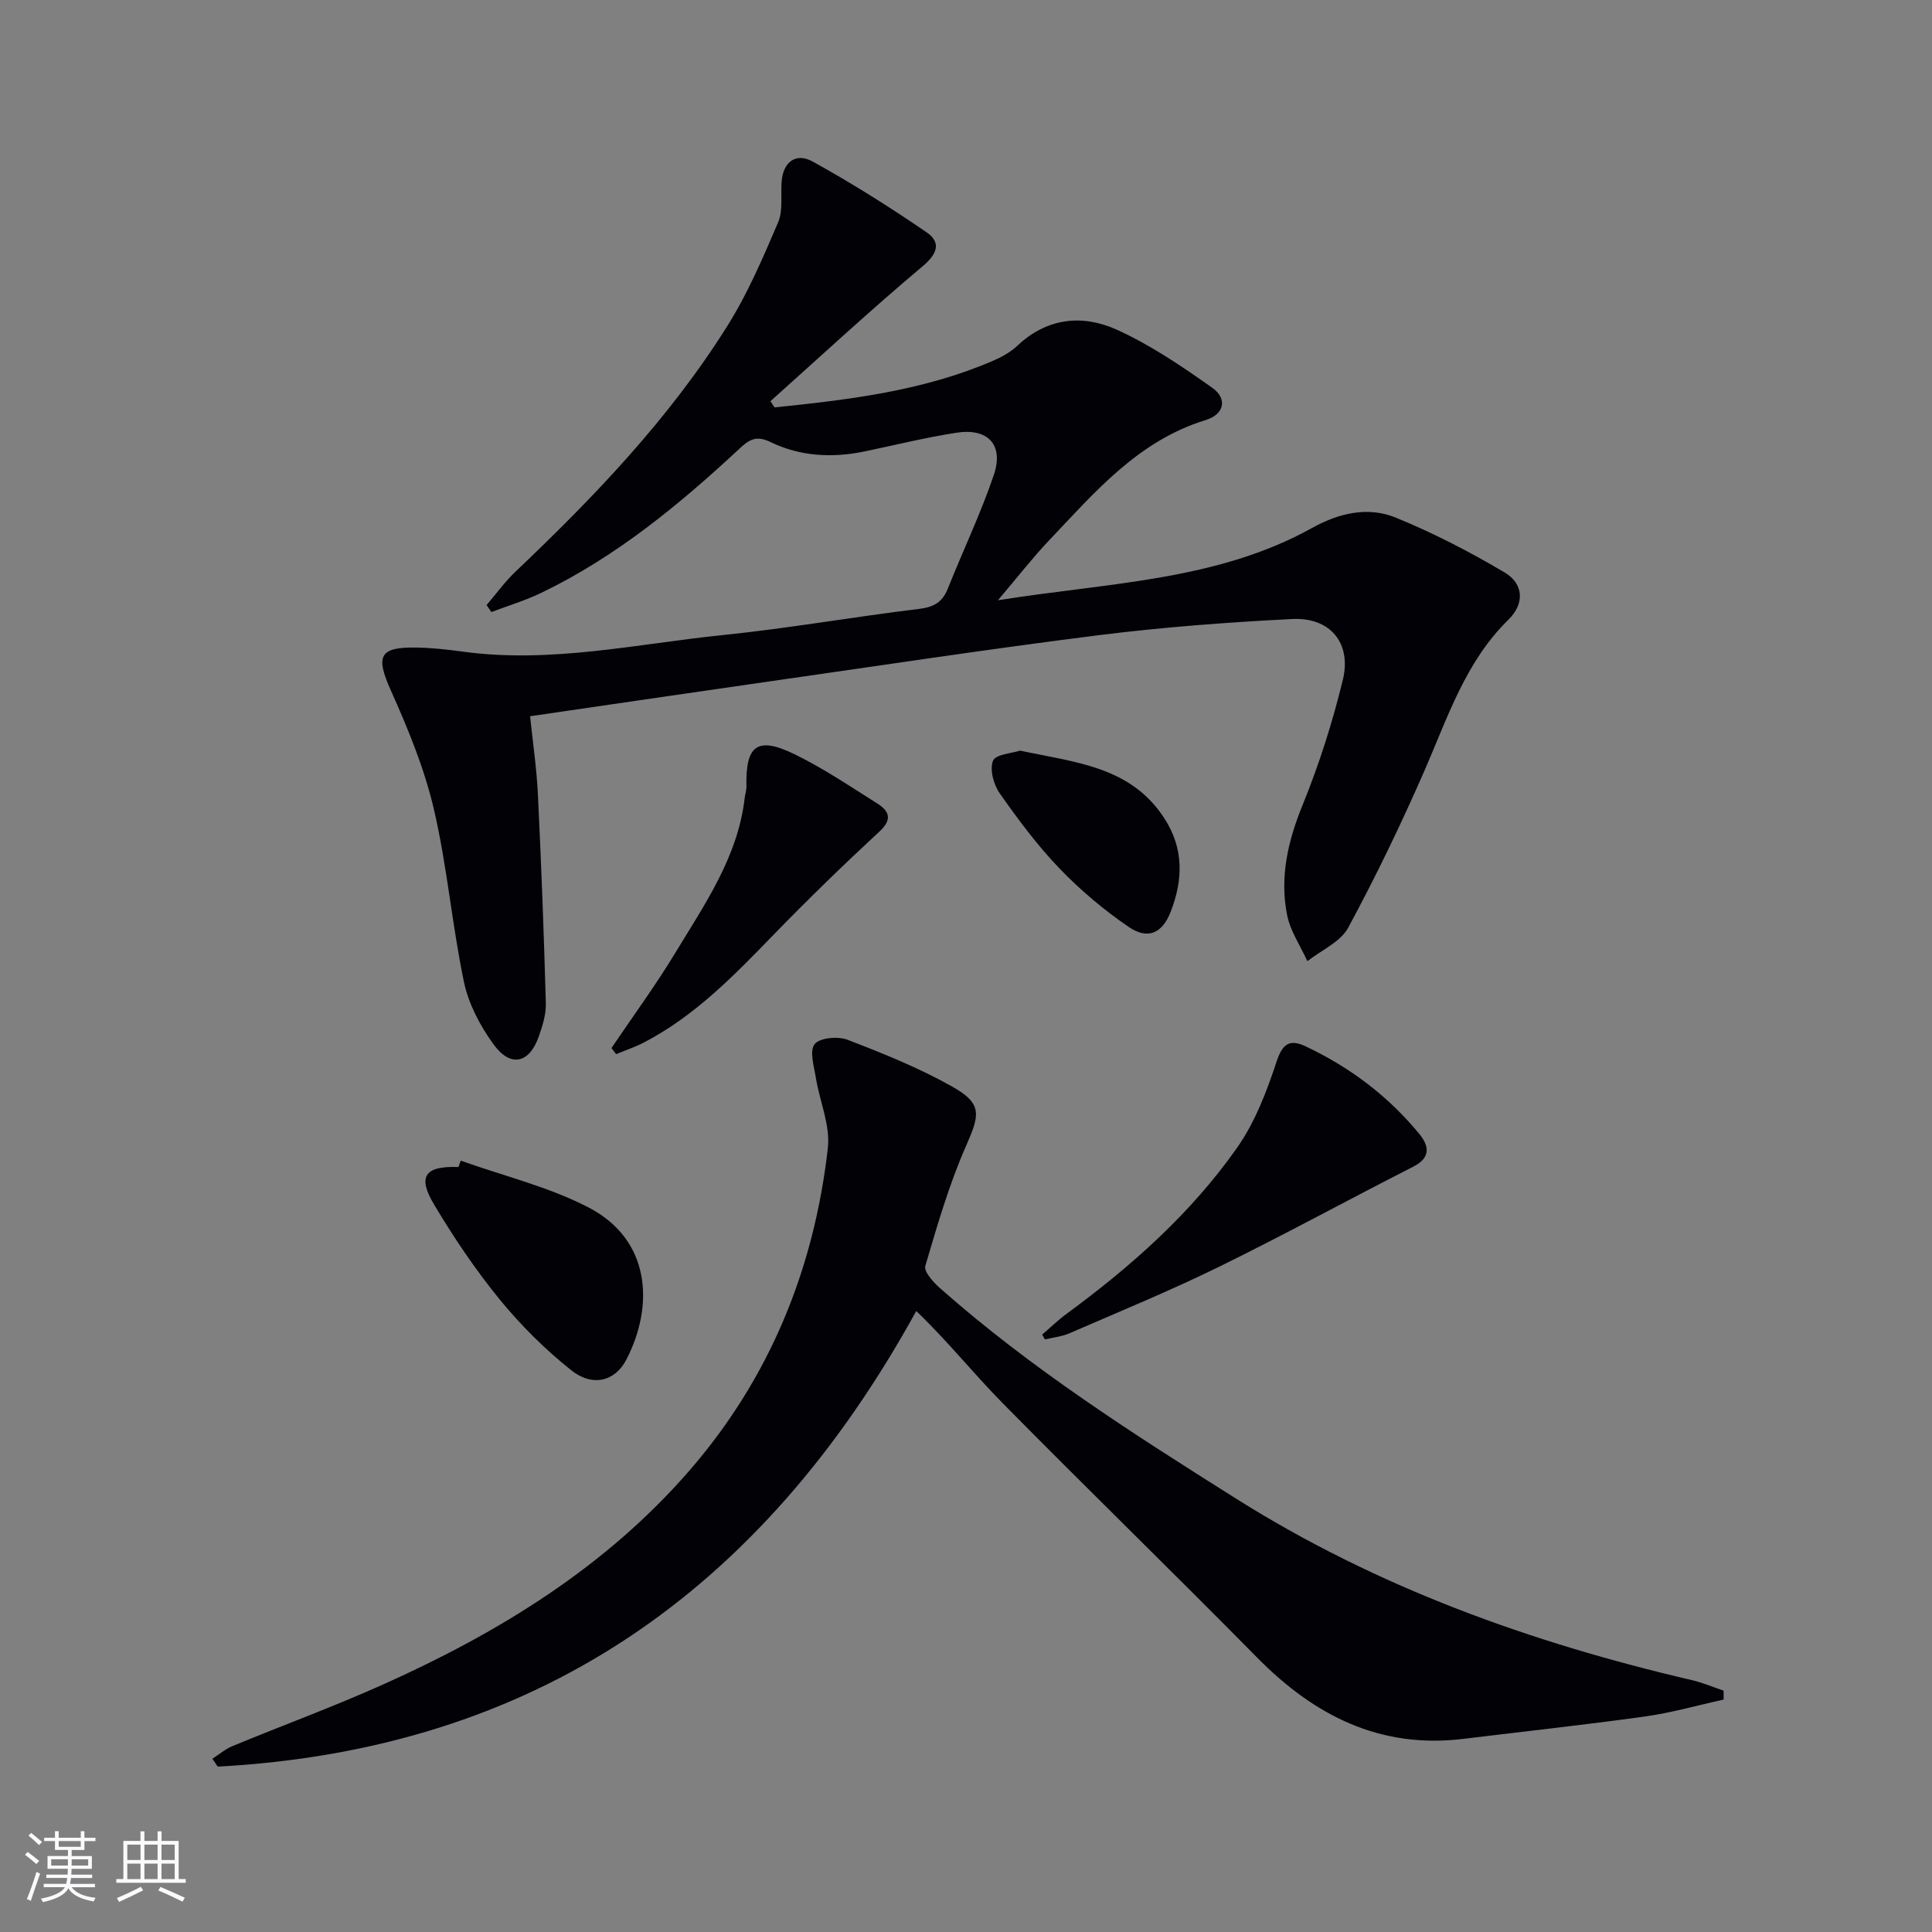
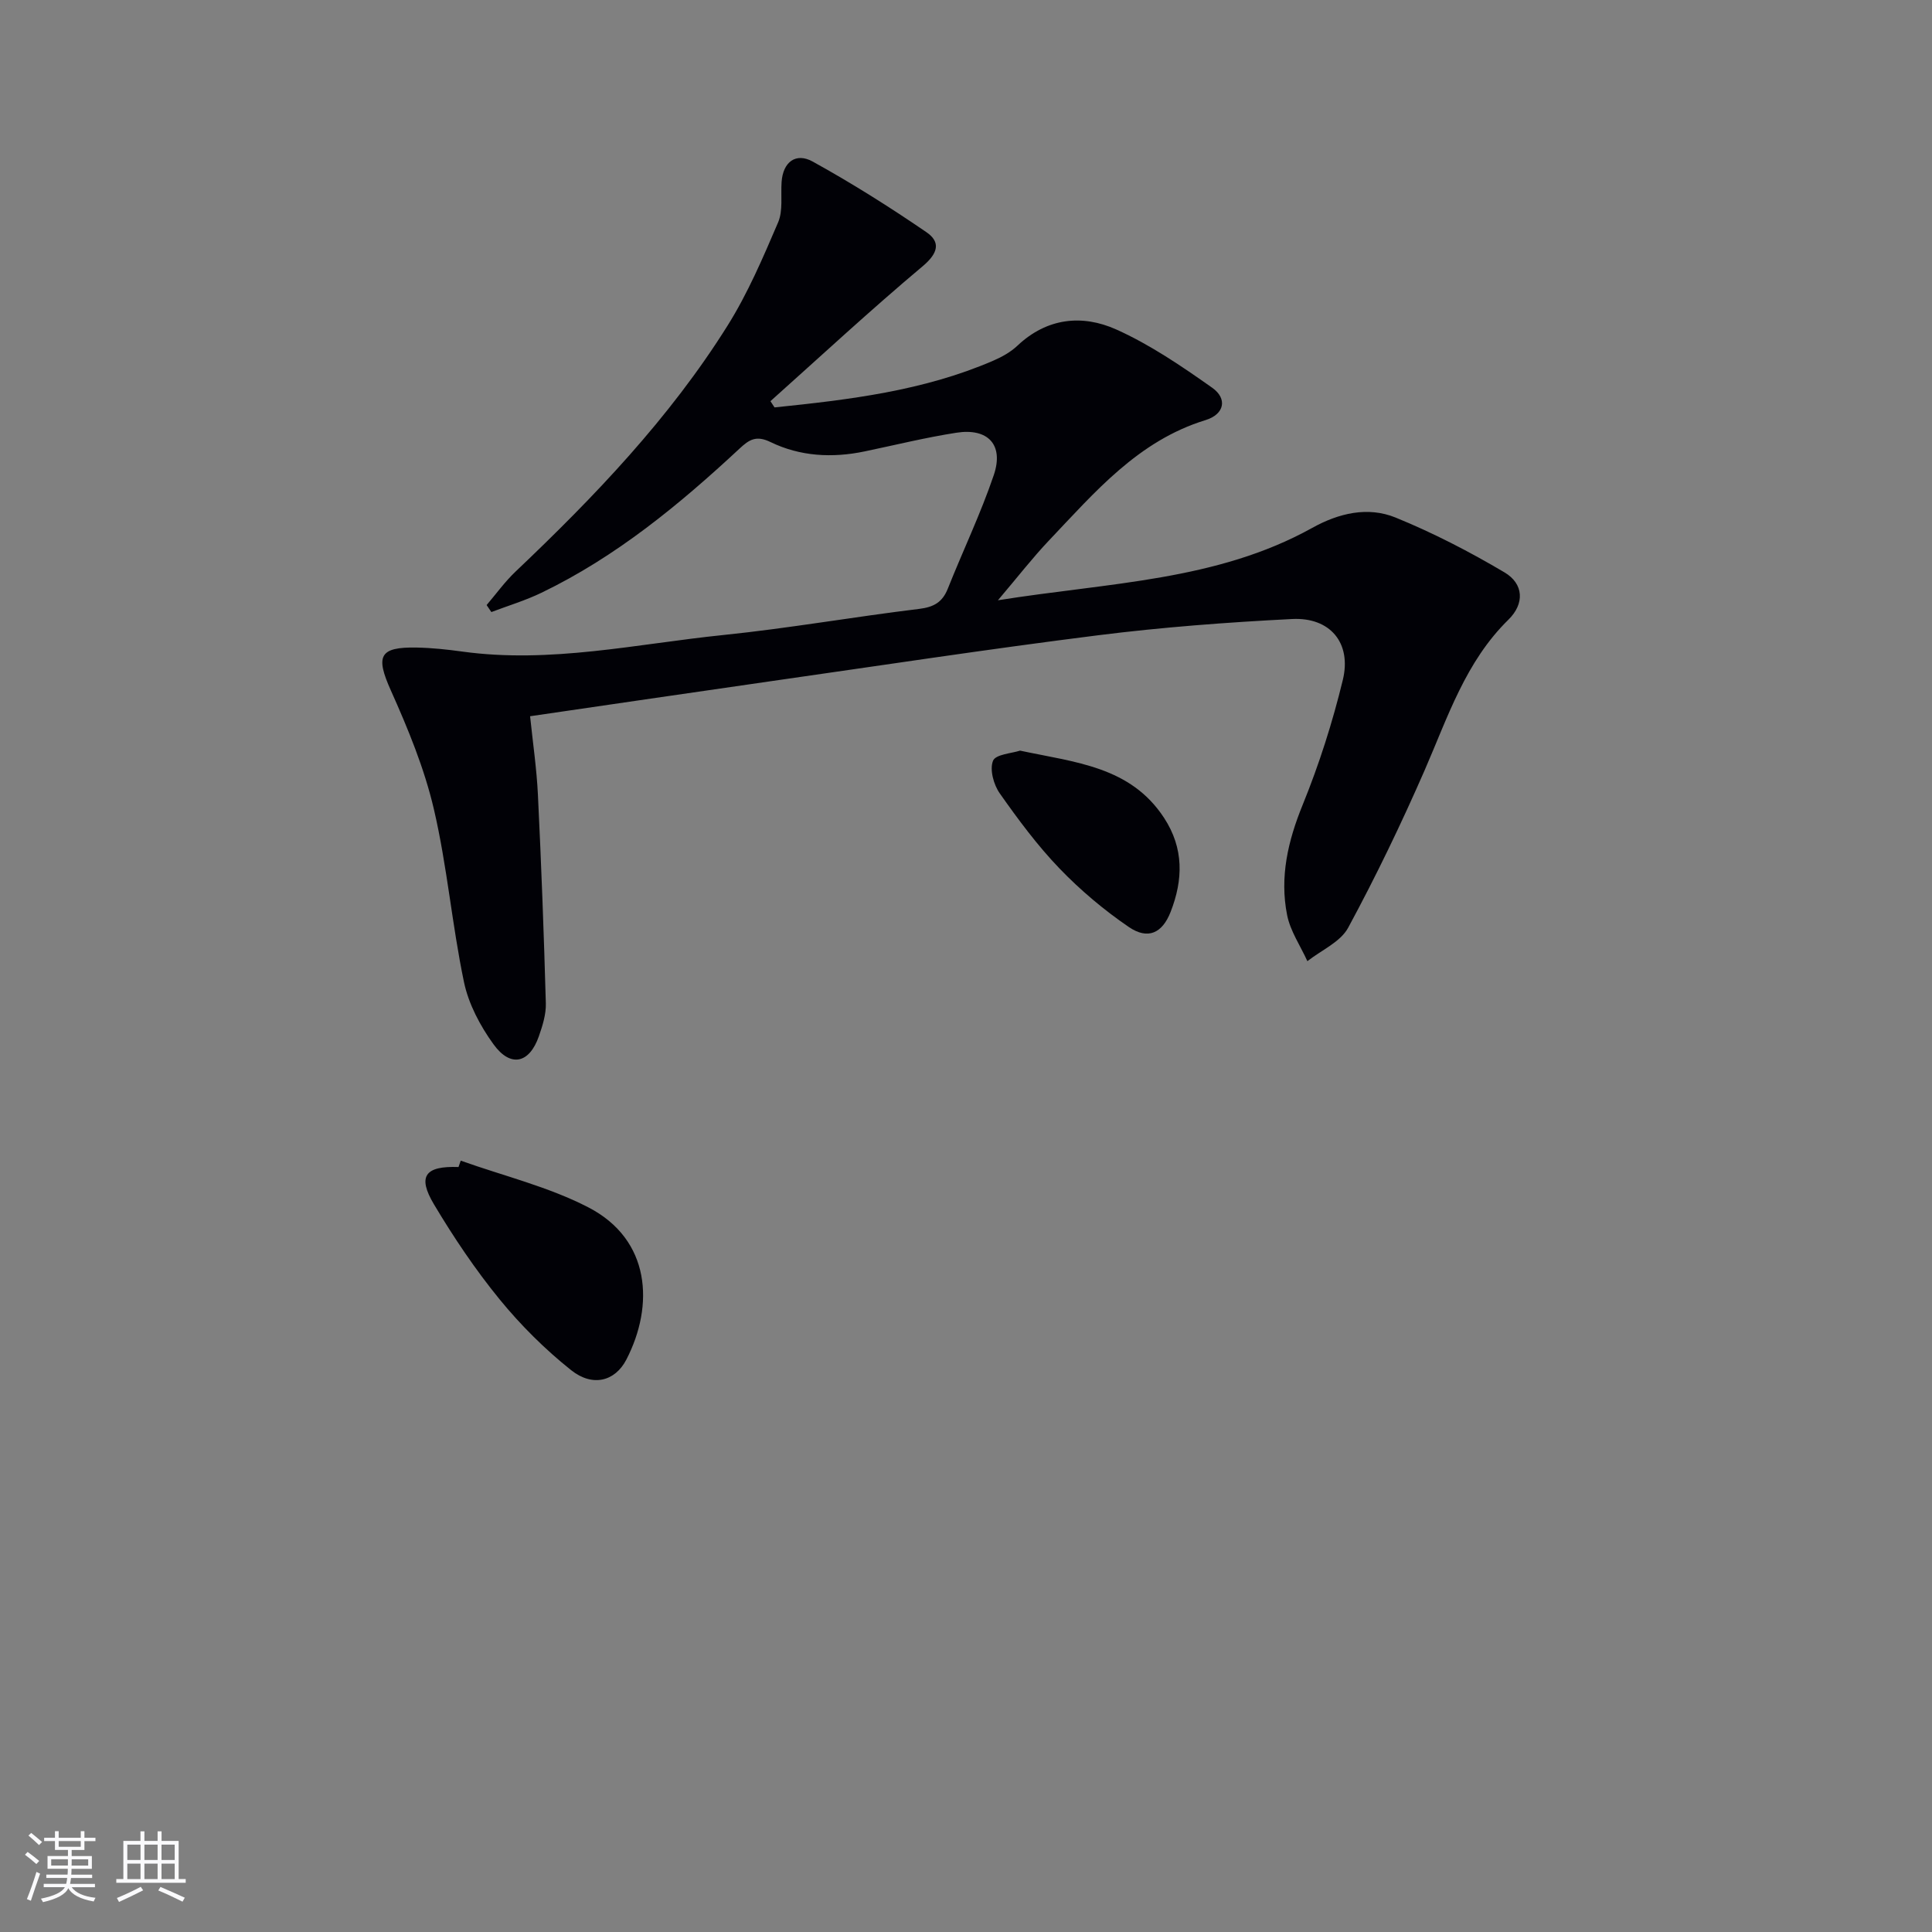
<svg xmlns="http://www.w3.org/2000/svg" enable-background="new 0 0 400 400" viewBox="0 0 400 400">
  <rect x="0" y="0" width="400" height="400" fill="#808080" stroke="none" />
  <g fill="#010106">
    <path d="m160.36 84.35c15.41-1.59 30.79-3.41 45.25-9.66 1.81-.78 3.65-1.8 5.06-3.14 6.1-5.75 13.39-6.49 20.41-3.35 7.03 3.15 13.55 7.6 19.88 12.07 3.2 2.25 2.58 5.49-1.37 6.71-13.95 4.28-22.93 14.94-32.42 24.93-3.38 3.56-6.4 7.47-10.56 12.37 23.1-3.69 45.29-4 65.08-14.99 5.46-3.04 11.49-4.48 17.24-2.14 7.78 3.17 15.32 7.07 22.55 11.35 4.01 2.37 4.2 6.49.82 9.8-8.89 8.71-12.54 20.16-17.32 31.12-4.84 11.09-10.11 22.02-15.86 32.66-1.6 2.96-5.56 4.65-8.44 6.92-1.44-3.18-3.54-6.22-4.2-9.56-1.56-7.86.17-15.32 3.22-22.8 3.41-8.38 6.19-17.09 8.32-25.88 1.85-7.64-2.63-13-10.49-12.6-13.43.68-26.88 1.69-40.22 3.37-22.74 2.86-45.4 6.32-68.09 9.56-16.26 2.33-32.51 4.73-49.47 7.2.57 5.51 1.36 10.86 1.62 16.24.7 14.4 1.24 28.81 1.64 43.22.06 2.25-.68 4.61-1.44 6.79-1.97 5.65-5.87 6.55-9.41 1.65-2.75-3.8-5.15-8.33-6.1-12.87-2.48-11.85-3.48-24.02-6.23-35.79-1.97-8.45-5.36-16.66-8.92-24.61-3.17-7.08-2.43-9 5.37-8.85 3.15.06 6.31.4 9.43.83 18.26 2.52 36.1-1.59 54.07-3.43 13.54-1.39 26.97-3.76 40.49-5.4 3.06-.37 4.85-1.38 5.97-4.21 3.13-7.86 6.81-15.53 9.52-23.52 2.11-6.24-1.2-9.77-7.74-8.75-6.38.99-12.68 2.55-19.01 3.87-6.71 1.4-13.35 1.04-19.49-1.94-2.96-1.44-4.42-.5-6.42 1.37-12.46 11.59-25.54 22.38-41.01 29.84-3.32 1.6-6.9 2.68-10.36 3.99-.33-.48-.65-.96-.98-1.45 1.98-2.32 3.78-4.83 5.98-6.92 16.35-15.52 31.9-31.77 43.92-50.96 4.19-6.69 7.33-14.07 10.45-21.35 1.04-2.44.53-5.54.72-8.35.29-4.21 2.99-6.13 6.4-4.26 8.09 4.46 15.94 9.41 23.57 14.63 3.02 2.06 2.44 4.37-.76 7.06-10.75 9.02-21.05 18.58-31.52 27.94.27.41.56.85.85 1.29z" />
-     <path d="m356.86 351.88c-5.42 1.19-10.8 2.73-16.28 3.5-12.49 1.74-25.04 3.09-37.57 4.63-17.32 2.12-30.93-4.84-42.78-16.87-17.41-17.68-35.23-34.97-52.65-52.64-6.07-6.16-11.49-12.96-17.88-19.07-32.14 58.44-79.18 90.79-144.62 94.33-.37-.54-.74-1.08-1.11-1.63 1.38-.88 2.66-2 4.14-2.61 10.43-4.31 21.04-8.2 31.33-12.82 23.89-10.72 45.96-24.25 63.32-44.26 16.61-19.14 25.8-41.72 28.64-66.76.53-4.68-1.69-9.64-2.48-14.51-.38-2.37-1.37-5.6-.26-6.99 1.06-1.33 4.82-1.67 6.8-.91 7.4 2.85 14.83 5.83 21.72 9.72 6.24 3.52 5.69 5.78 2.85 12.21-3.53 8-5.98 16.51-8.46 24.92-.33 1.14 1.65 3.34 3 4.54 18.88 16.71 40.04 30.2 61.32 43.6 29.22 18.4 61.07 29.83 94.46 37.61 2.21.52 4.34 1.43 6.5 2.16.01.62.01 1.23.01 1.85z" />
-     <path d="m215.77 276.31c1.7-1.45 3.31-3.02 5.11-4.34 13.36-9.81 25.7-20.76 35.25-34.35 3.71-5.28 6.14-11.65 8.18-17.85 1.26-3.82 2.81-4.64 6.01-3.13 9.14 4.31 17.07 10.27 23.5 18.09 2.05 2.49 2.49 4.93-1.23 6.82-13.46 6.85-26.71 14.11-40.26 20.75-10.12 4.96-20.57 9.25-30.91 13.74-1.58.69-3.38.86-5.08 1.27-.19-.33-.38-.67-.57-1z" />
    <path d="m95.39 240.3c8.85 3.16 18.18 5.4 26.44 9.68 12.88 6.67 13.66 20.27 7.85 31.51-2.33 4.5-6.98 5.73-11.43 2.19-5.41-4.31-10.43-9.3-14.81-14.66-5.03-6.16-9.51-12.83-13.59-19.67-3.49-5.85-1.83-7.98 5.08-7.73.15-.45.3-.89.46-1.32z" />
-     <path d="m126.6 216.99c4.43-6.57 9.14-12.98 13.24-19.75 6.09-10.06 12.93-19.84 14.34-32.02.09-.82.38-1.63.36-2.44-.18-8.48 2.24-10.36 9.88-6.66 5.95 2.88 11.49 6.63 17.11 10.17 2.41 1.52 3.43 3.2.57 5.85-7.54 6.98-14.92 14.15-22.07 21.52-8.13 8.39-16.24 16.74-26.77 22.2-1.82.94-3.8 1.6-5.7 2.39-.33-.42-.65-.84-.96-1.26z" />
    <path d="m211.19 155.41c11.49 2.45 22.85 3.28 29.81 13.91 4.14 6.32 3.96 12.84 1.36 19.49-1.73 4.42-4.71 5.79-8.63 3.13-5.16-3.52-10.04-7.63-14.37-12.13-4.58-4.76-8.56-10.14-12.37-15.55-1.27-1.8-2.12-4.92-1.4-6.74.51-1.35 3.91-1.55 5.6-2.11z" />
  </g>
  <path d="m5.17 384 .55-.58c.85.61 1.65 1.24 2.4 1.87l-.59.64c-.83-.73-1.62-1.38-2.36-1.93m1.22 9.53-.82-.34c.71-1.76 1.37-3.64 1.98-5.63.24.13.5.25.76.36-.6 1.67-1.24 3.54-1.92 5.61m-.5-13.5.57-.54c.56.44 1.31 1.06 2.26 1.87l-.64.64c-.68-.66-1.41-1.32-2.19-1.97m3.25.46h2.24v-1.36h.77v1.36h4.57v-1.36h.76v1.36h2.28v.69h-2.28v1.84h-2.64v1.26h4.18v2.64h-4.21c0 .45-.02.86-.05 1.21h4.32v.69h-4.38c-.04.34-.1.75-.19 1.22h5.15v.69h-4.82c.87 1.19 2.51 1.92 4.93 2.19-.17.32-.3.57-.37.76-2.77-.49-4.52-1.41-5.26-2.76-.56 1.26-2.3 2.23-5.24 2.9-.12-.24-.26-.48-.43-.72 2.73-.55 4.38-1.34 4.96-2.38h-4.38v-.69h4.65c.1-.38.17-.79.21-1.22h-4.32v-.69h4.4c.03-.34.05-.75.05-1.21h-4.2v-2.64h4.23v-1.26h-2.69v-1.84h-2.24zm1.46 4.46v1.29h3.45c.01-.4.02-.57.01-.53v-.32-.45h-3.46zm1.55-2.59h4.57v-1.19h-4.57zm6.11 2.59h-3.42v.77c-.01.19-.01.37-.02.53h3.44z" fill="#fafafc" />
  <path d="m32.63 379.16h.82v1.98h3.54v7.89h1.46v.78h-14.37v-.78h1.46v-7.89h3.54v-1.98h.82v1.98h2.73zm-3.49 11.48.5.73c-1.61.82-3.28 1.63-5 2.41-.13-.27-.28-.55-.44-.82 1.75-.72 3.4-1.49 4.94-2.32m-2.78-5.55h2.73v-3.18h-2.73zm0 3.95h2.73v-3.2h-2.73zm3.54-3.95h2.73v-3.18h-2.73zm0 3.95h2.73v-3.2h-2.73zm7.89 4.68c-1.84-.92-3.51-1.7-5.02-2.32l.45-.73c1.89.8 3.57 1.55 5.04 2.23zm-1.62-11.81h-2.73v3.18h2.73zm-2.73 7.13h2.73v-3.2h-2.73z" fill="#fafafc" />
</svg>